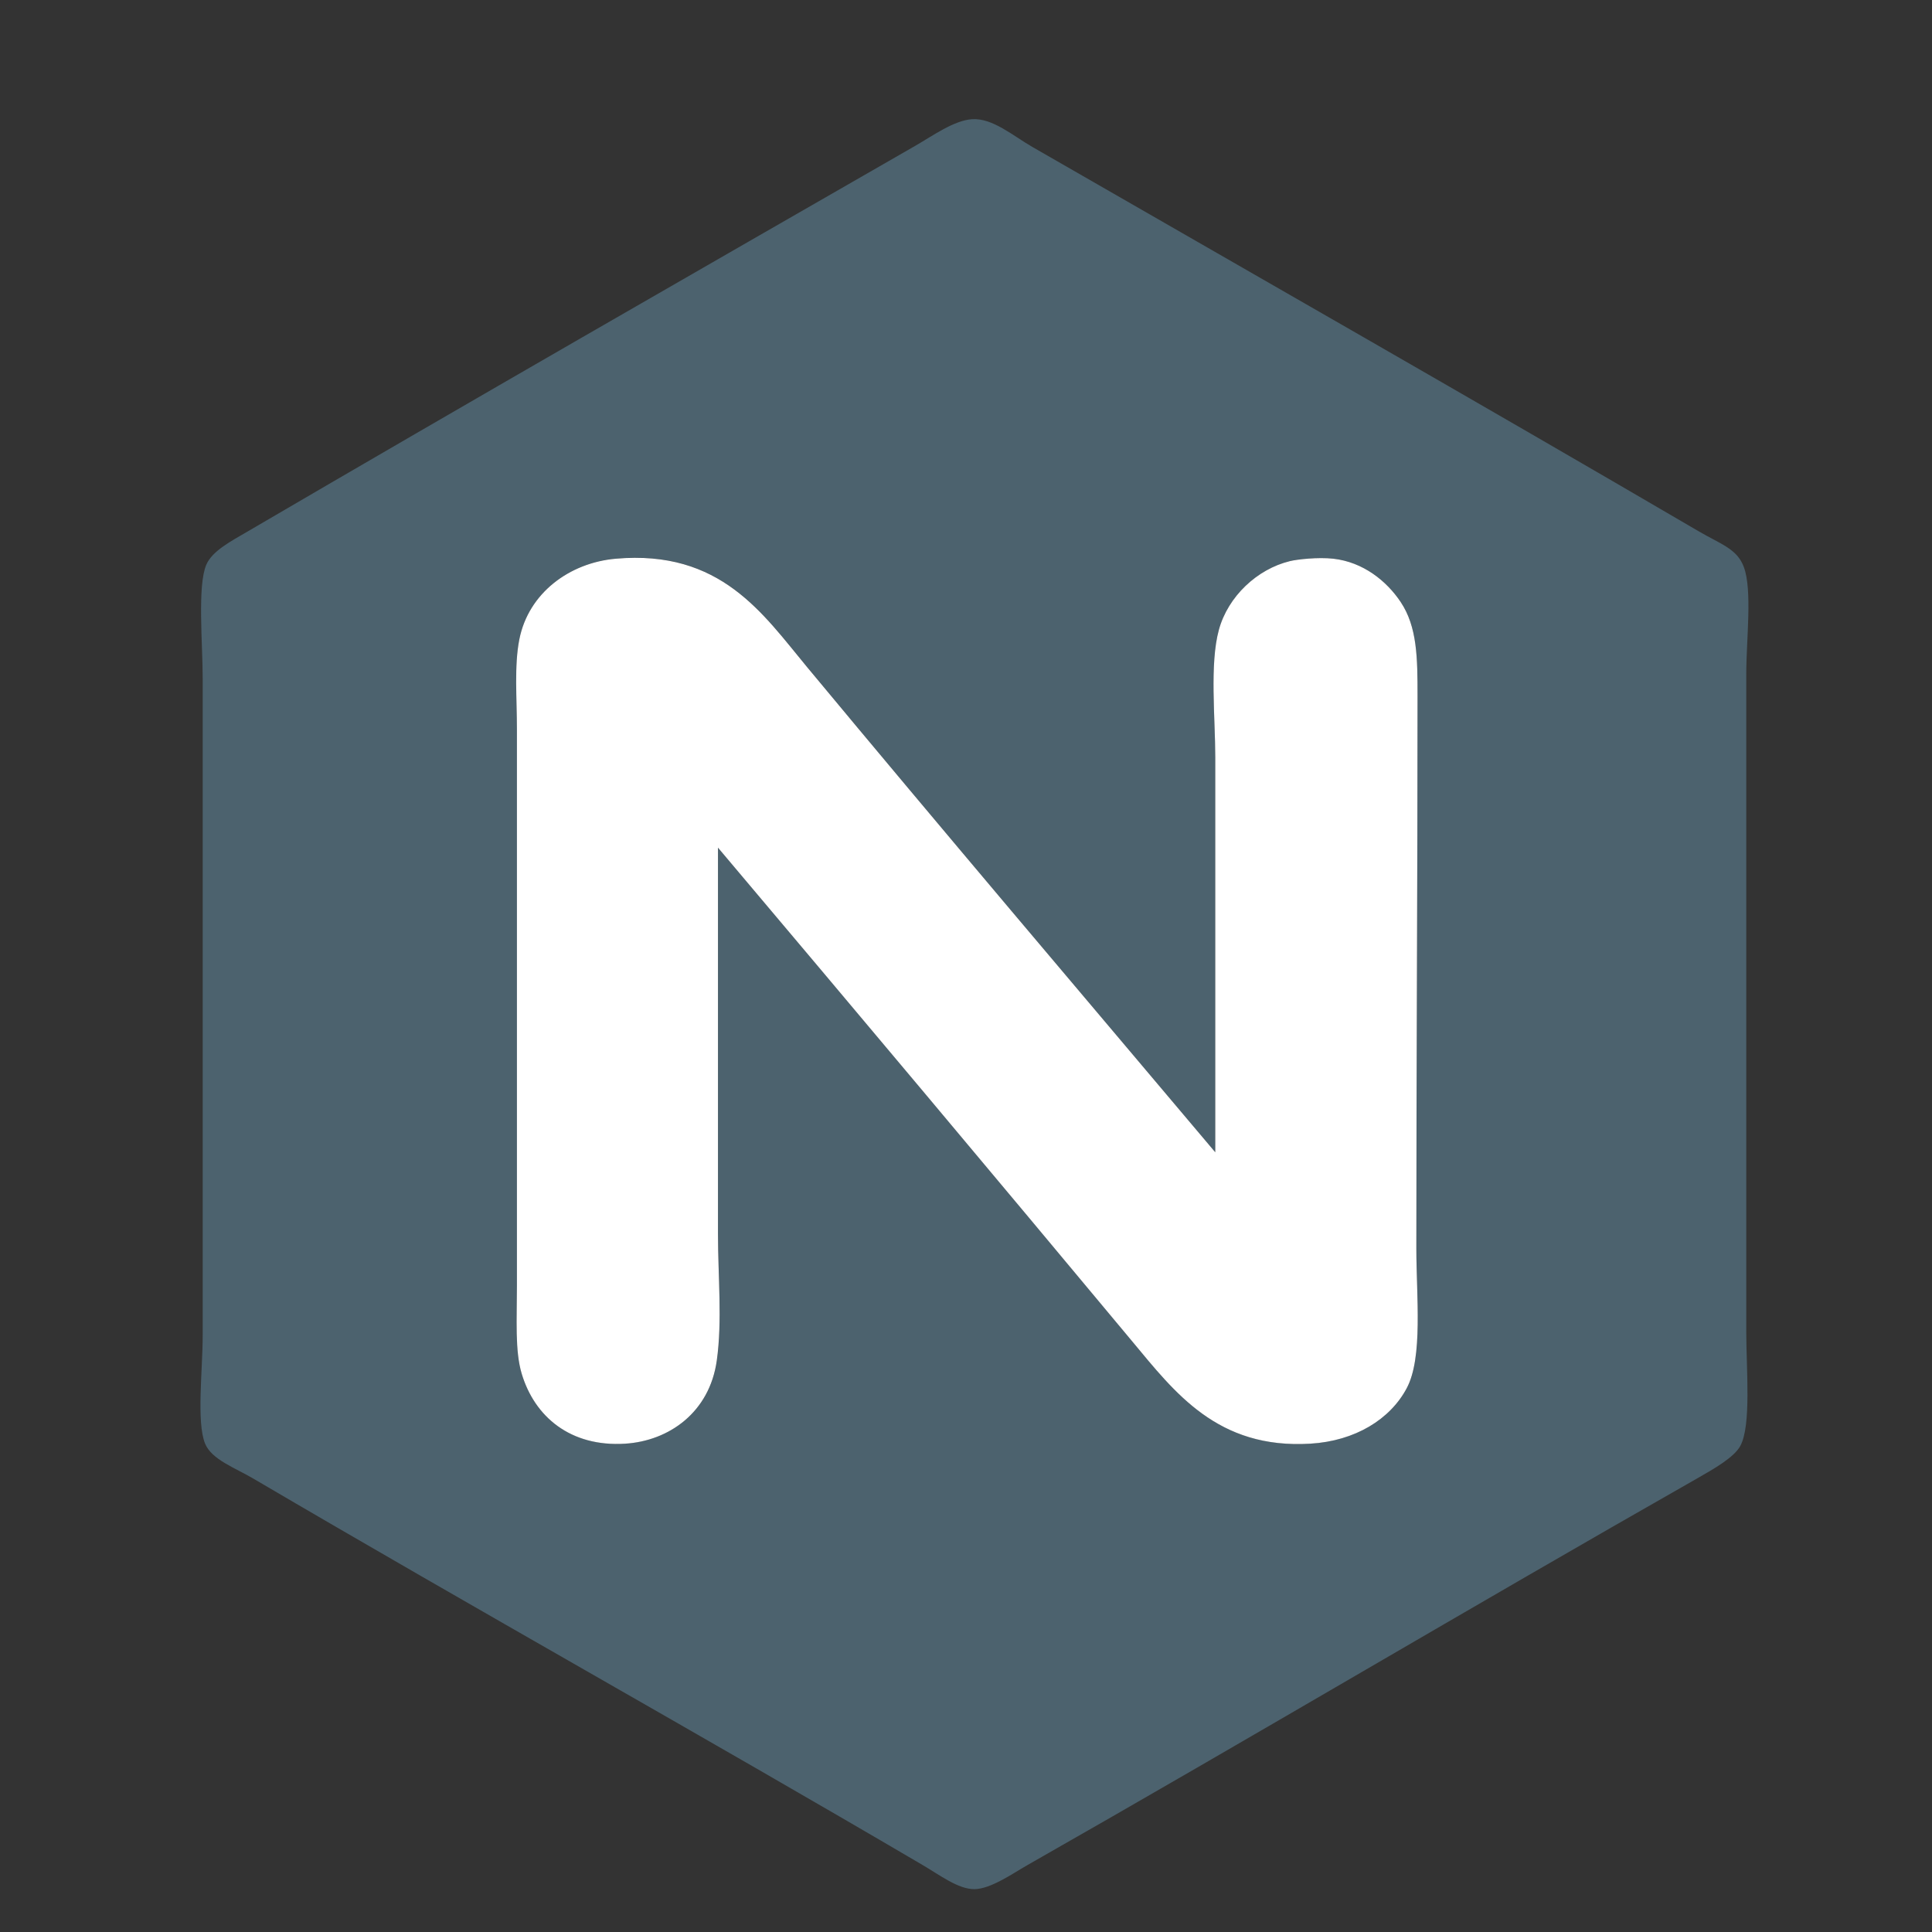
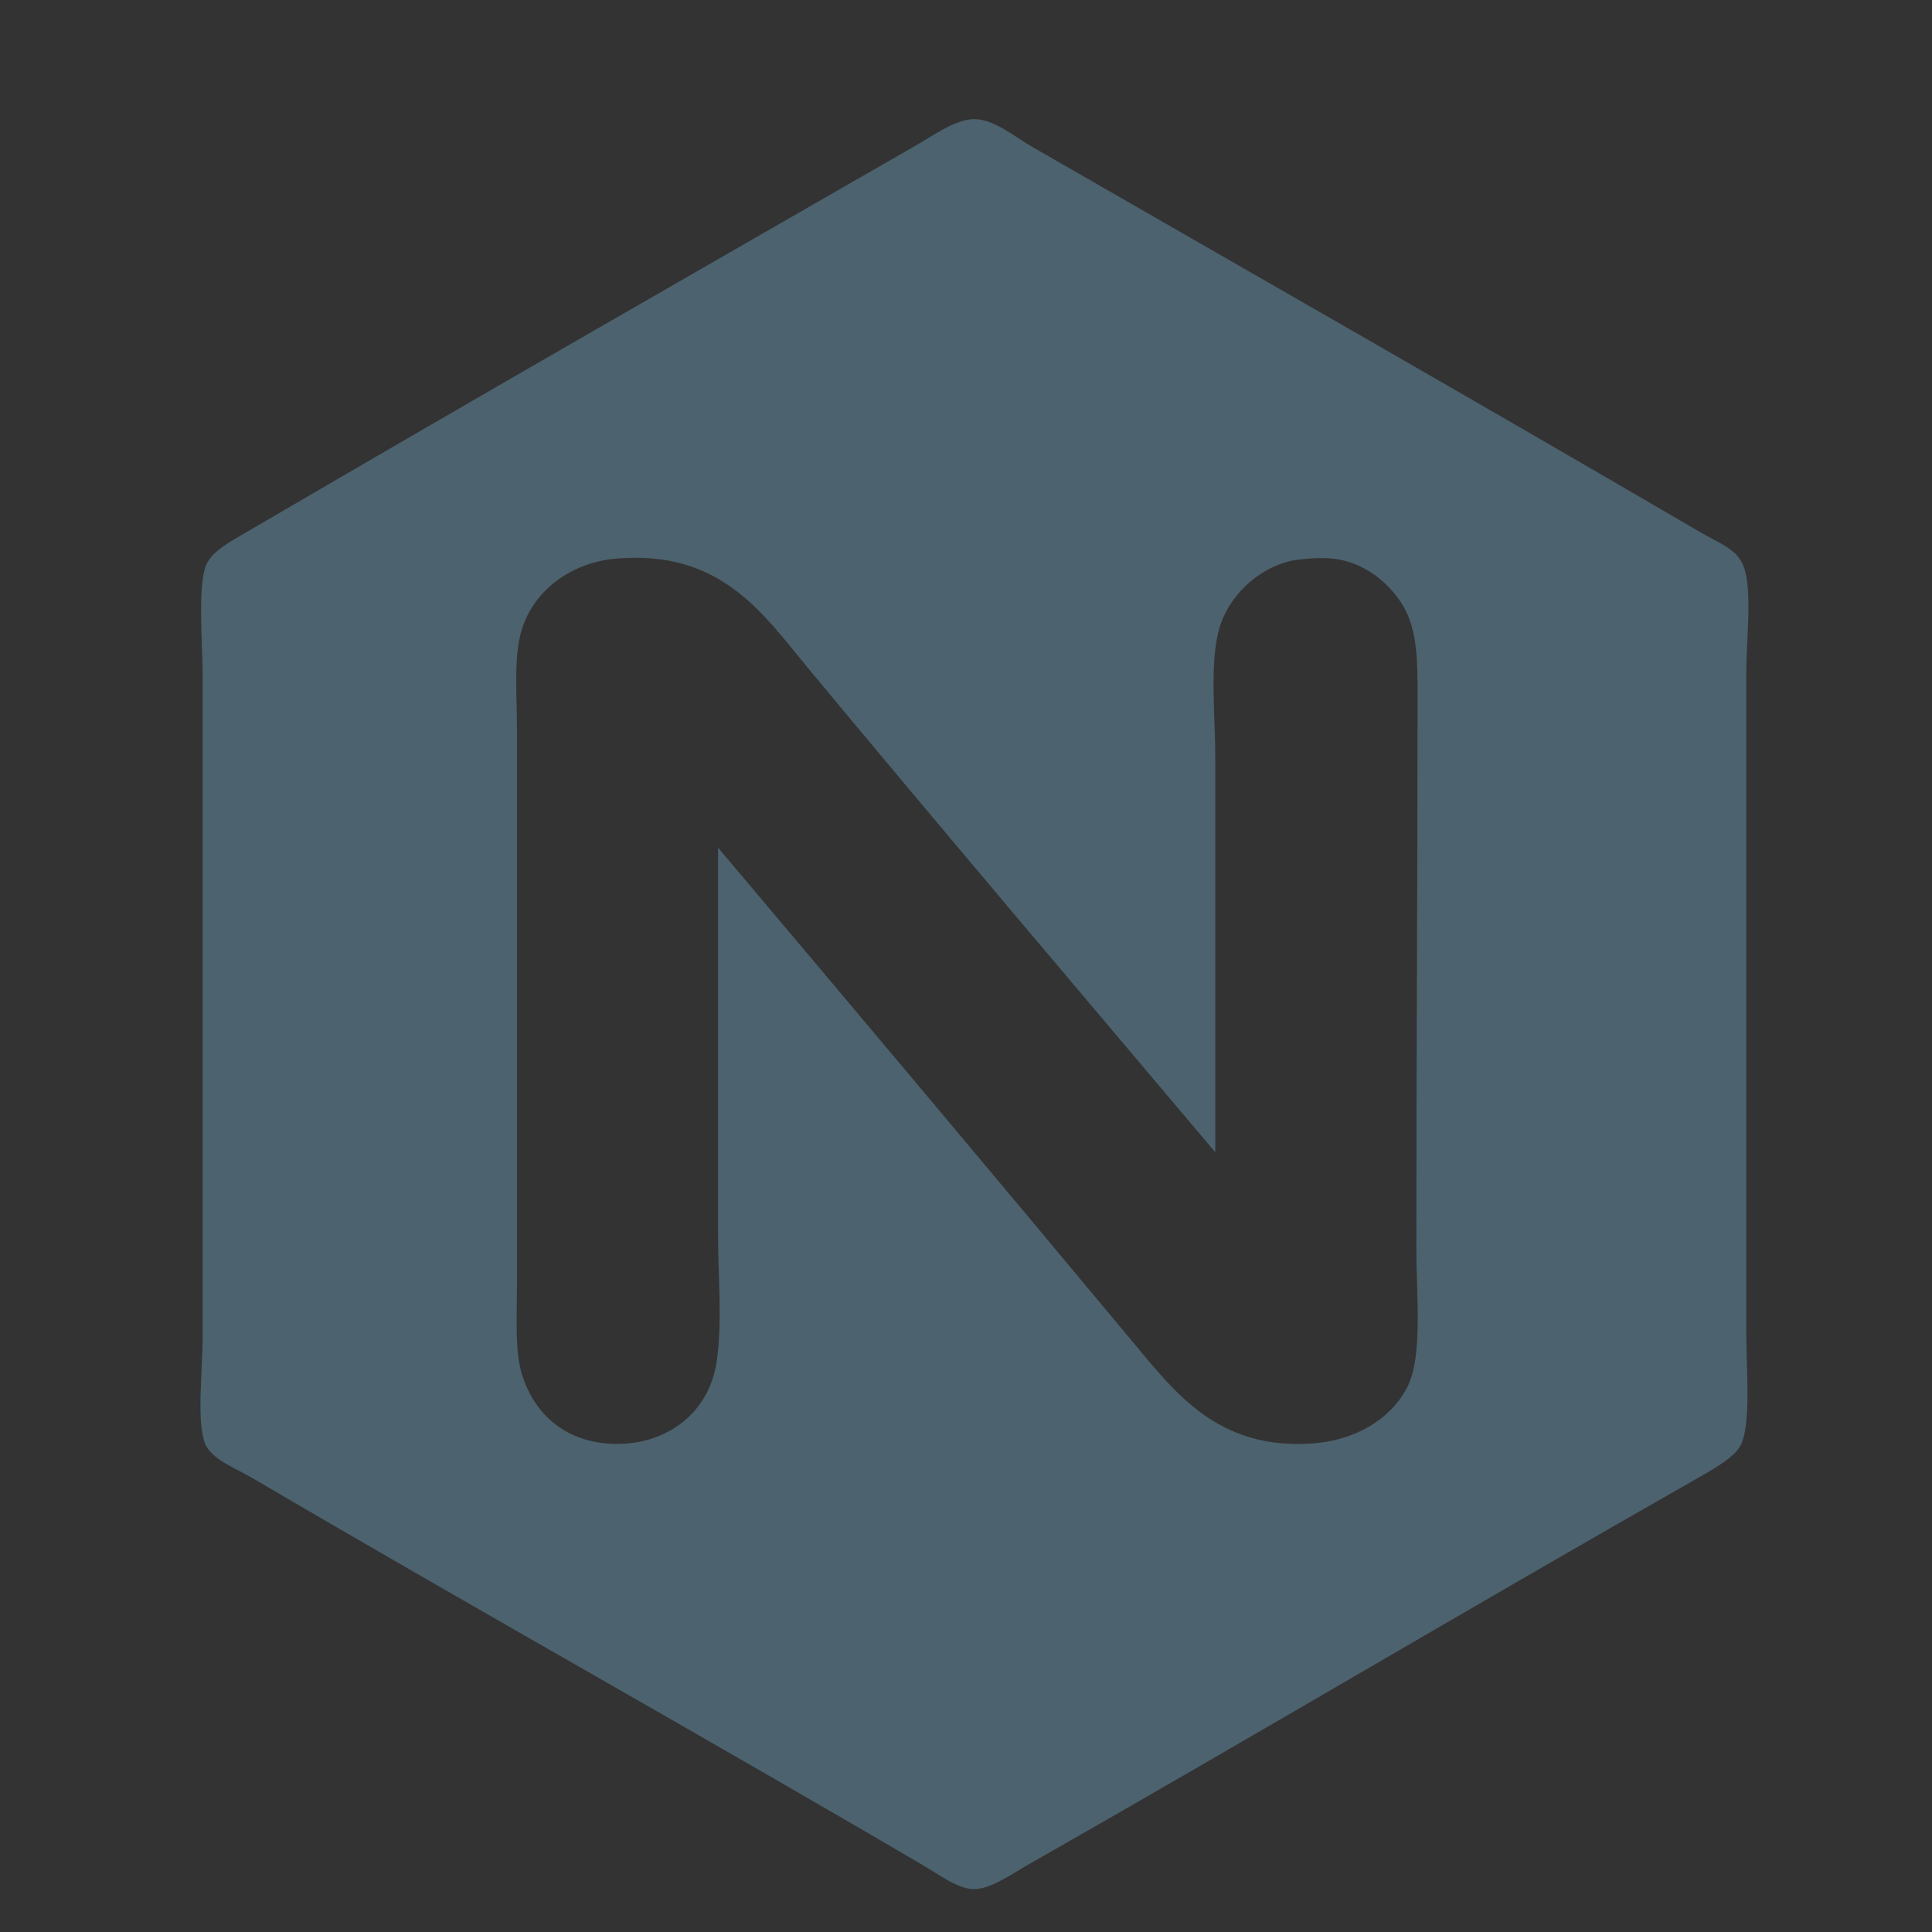
<svg xmlns="http://www.w3.org/2000/svg" version="1.1" id="nginx" x="100%" y="100%" width="100%" height="100%" viewBox="0 0 100 100" enable-background="new 0 0 100 100" xml:space="preserve">
  <rect x="0" y="0" width="100" height="100" fill="#333333" stroke="none" />
  <g>
-     <path display="none" fill="#FFFFFF" d="M-1.474,0c34.548,0,69.089,0,103.638,0c0.291,34.349,0.042,69.234,0.125,103.825   c-34.565,0-69.137,0-103.701,0C-1.702,69.54-1.453,34.711-1.536,0.187C-1.541,0.099-1.546,0.01-1.474,0z M47.385,7.541   C35.8,14.2,24.425,20.721,12.86,27.483c-0.917,0.537-1.874,1.028-2.181,1.745c-0.468,1.091-0.187,4.11-0.187,5.858   c0,11.591,0,22.501,0,34.027c0,1.82-0.33,4.494,0.125,5.607c0.335,0.821,1.549,1.254,2.493,1.809   c11.6,6.812,23.111,13.229,34.65,20.005c0.887,0.521,1.839,1.253,2.68,1.245c0.845-0.006,2.001-0.824,2.742-1.245   c11.717-6.667,22.863-13.3,34.65-20.005c0.876-0.5,1.919-1.092,2.242-1.684c0.582-1.058,0.313-3.979,0.313-5.921   c0-11.579,0-22.623,0-34.026c0-1.801,0.322-4.335-0.124-5.547c-0.353-0.952-1.179-1.174-2.368-1.87   C76.37,20.743,64.943,14.228,53.431,7.602C52.441,7.034,51.377,6.1,50.314,6.17C49.378,6.231,48.28,7.026,47.385,7.541z" />
    <path fill="#4C626E" d="M50.314,6.17c1.063-0.07,2.127,0.864,3.116,1.433c11.512,6.625,22.938,13.141,34.465,19.88   c1.188,0.696,2.016,0.918,2.367,1.87c0.446,1.211,0.124,3.746,0.124,5.547c0,11.404,0,22.448,0,34.026   c0,1.941,0.271,4.863-0.312,5.922c-0.324,0.59-1.367,1.184-2.243,1.682c-11.787,6.707-22.935,13.339-34.65,20.006   c-0.739,0.421-1.896,1.238-2.742,1.246c-0.841,0.007-1.793-0.727-2.68-1.246c-11.539-6.776-23.05-13.193-34.65-20.006   c-0.944-0.555-2.158-0.985-2.493-1.807c-0.455-1.115-0.125-3.789-0.125-5.608c0-11.525,0-22.436,0-34.027   c0-1.749-0.281-4.768,0.187-5.858c0.308-0.717,1.264-1.208,2.181-1.745C24.424,20.721,35.799,14.2,47.384,7.542   C48.28,7.026,49.378,6.231,50.314,6.17z M41.777,34.525c-2.291-2.76-4.466-6.088-9.909-5.609c-2.385,0.21-4.511,1.772-4.985,4.175   c-0.271,1.372-0.125,3.037-0.125,4.674c0,9.617,0,19.223,0,28.792c0,1.719-0.11,3.355,0.249,4.551   c0.668,2.219,2.517,3.795,5.36,3.613c2.267-0.145,4.359-1.621,4.736-4.3c0.289-2.054,0.062-4.369,0.062-6.544   c0-6.799,0-13.189,0-20.004c7.153,8.471,14.312,16.999,21.438,25.551c2.207,2.649,4.409,5.59,9.223,5.297   c2.32-0.141,4.128-1.258,4.986-2.865c0.851-1.596,0.498-4.763,0.498-7.229c0-9.528,0.063-18.881,0.063-28.605   c0-1.981-0.018-3.578-0.872-4.861c-0.728-1.089-1.944-2.07-3.49-2.244c-0.797-0.089-1.876,0.036-2.243,0.125   c-1.701,0.413-3.205,1.833-3.677,3.552c-0.483,1.771-0.188,4.557-0.188,6.606c0,6.837,0,13.933,0,20.441   C55.91,51.354,48.795,42.981,41.777,34.525z" />
-     <path fill="#FFFFFF" d="M62.902,59.641c0-6.509,0-13.604,0-20.44c0-2.049-0.297-4.835,0.188-6.606   c0.471-1.72,1.975-3.139,3.678-3.552c0.366-0.089,1.445-0.214,2.242-0.125c1.546,0.173,2.764,1.154,3.49,2.244   c0.855,1.283,0.872,2.879,0.872,4.861c0,9.724-0.062,19.076-0.062,28.605c0,2.469,0.352,5.635-0.5,7.229   c-0.857,1.608-2.666,2.727-4.984,2.867c-4.813,0.291-7.016-2.647-9.225-5.298c-7.127-8.553-14.285-17.079-21.438-25.551   c0,6.815,0,13.206,0,20.004c0,2.175,0.227,4.49-0.062,6.544c-0.377,2.68-2.469,4.155-4.736,4.301   c-2.843,0.18-4.692-1.396-5.36-3.615c-0.359-1.193-0.249-2.832-0.249-4.549c0-9.568,0-19.176,0-28.792   c0-1.638-0.146-3.303,0.125-4.674c0.474-2.403,2.601-3.965,4.985-4.175c5.443-0.479,7.618,2.849,9.909,5.609   C48.795,42.981,55.91,51.354,62.902,59.641z" />
  </g>
</svg>